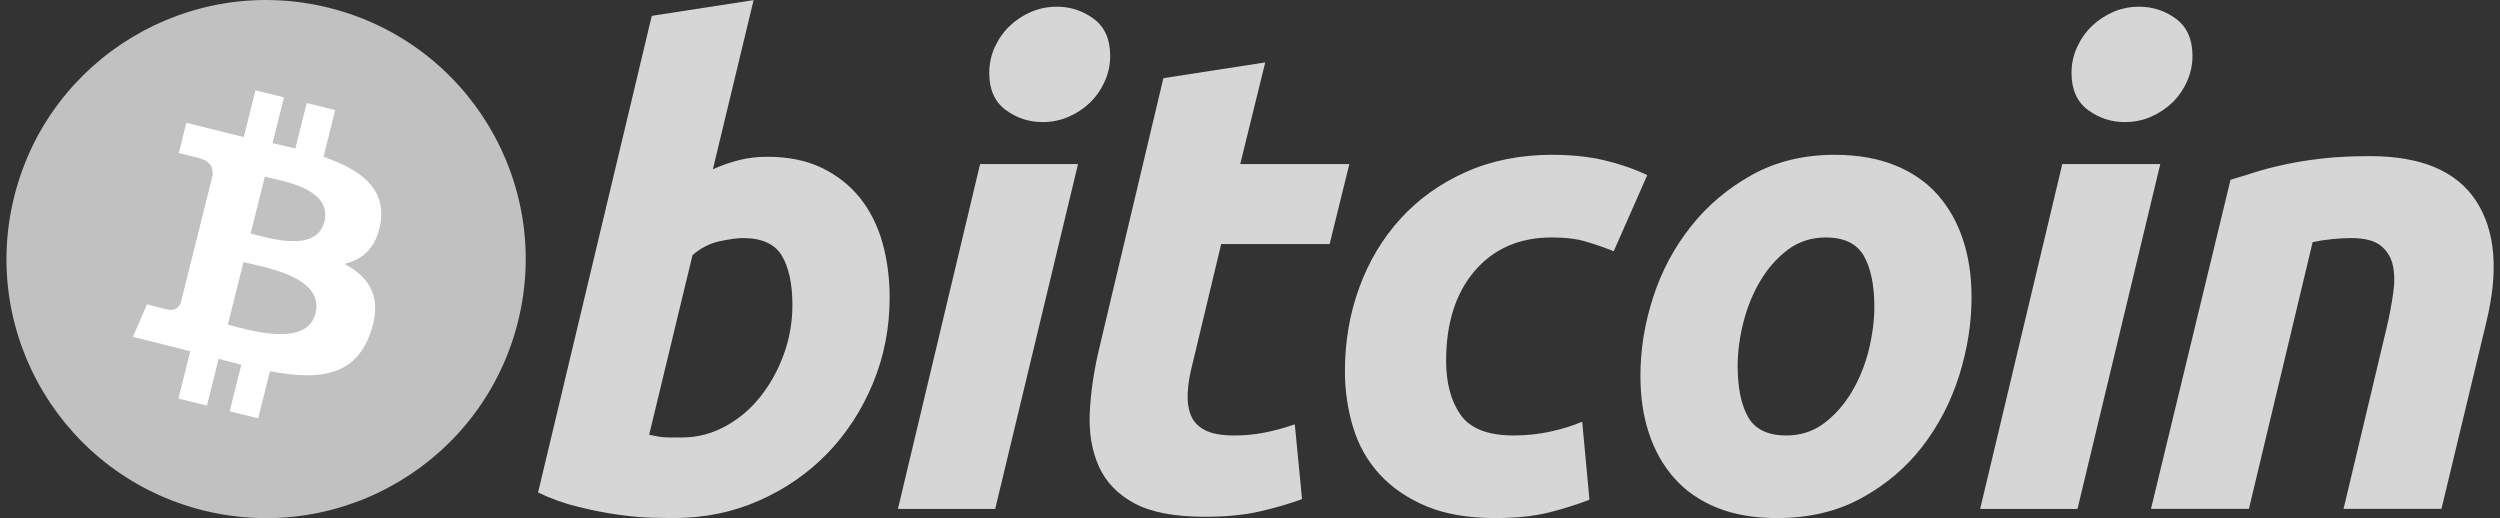
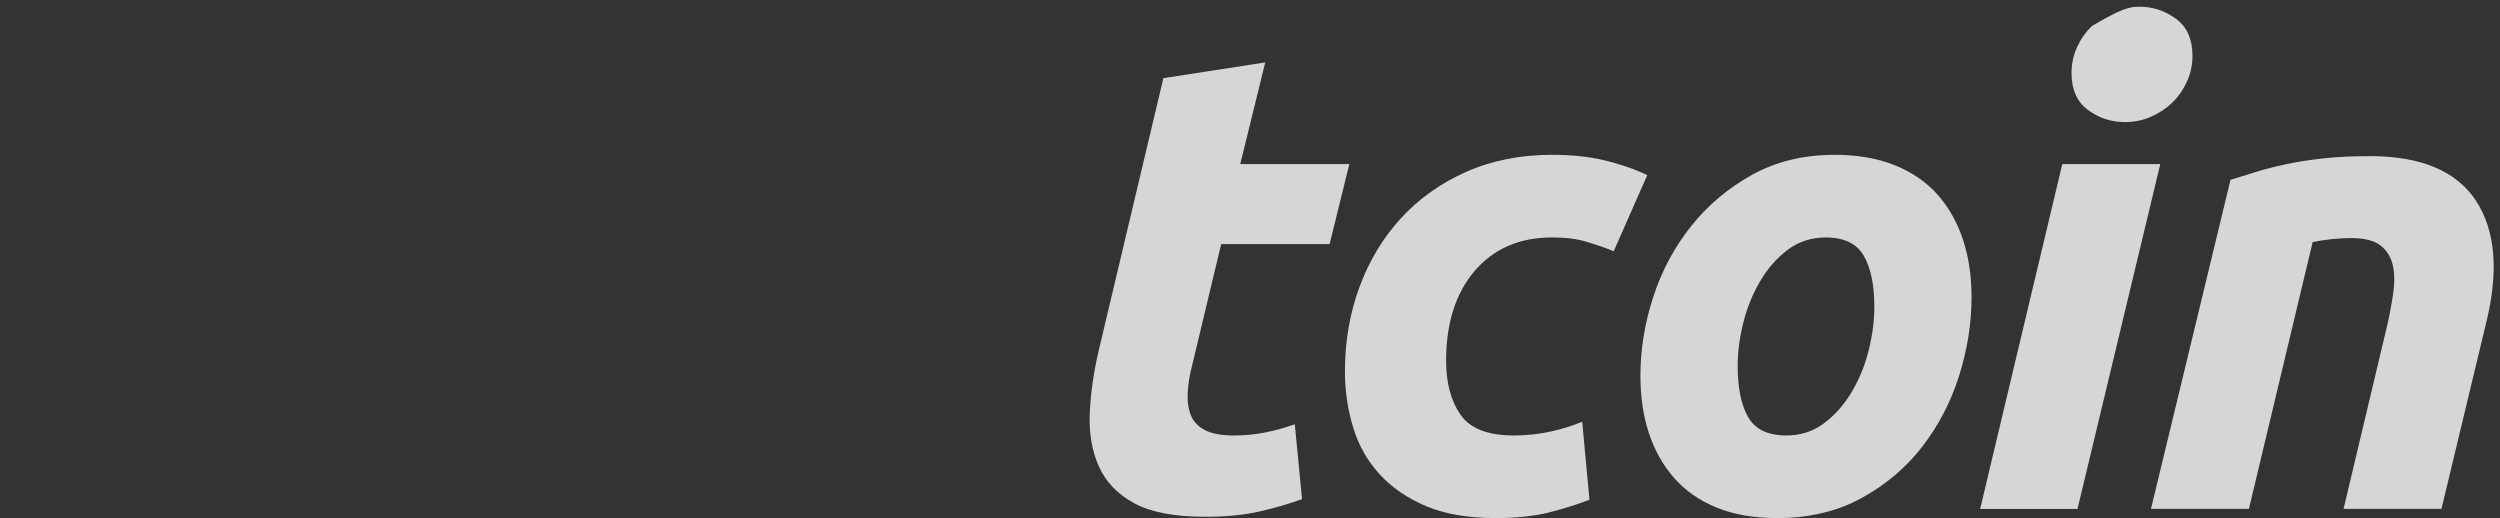
<svg xmlns="http://www.w3.org/2000/svg" width="193" height="40" viewBox="0 0 193 40" fill="none">
  <rect x="0" y="0" width="193" height="40" fill="#333333" stroke="none" />
  <g clip-path="url(#clip0_2868_11511)">
-     <path d="M39.987 24.84C37.31 35.554 26.433 42.075 15.693 39.403C4.957 36.732 -1.578 25.88 1.1 15.166C3.776 4.45 14.653 -2.071 25.39 0.6C36.13 3.272 42.664 14.125 39.987 24.84Z" fill="#C1C1C1" />
-     <path d="M29.385 17.152C29.784 14.491 27.753 13.061 24.976 12.106L25.877 8.501L23.678 7.954L22.801 11.464C22.223 11.321 21.629 11.185 21.039 11.051L21.922 7.518L19.724 6.971L18.822 10.574C18.344 10.466 17.874 10.358 17.418 10.245L17.42 10.234L14.387 9.478L13.802 11.822C13.802 11.822 15.434 12.195 15.399 12.218C16.29 12.44 16.451 13.028 16.424 13.494L15.398 17.601C15.46 17.617 15.539 17.639 15.627 17.674C15.554 17.656 15.475 17.636 15.395 17.617L13.956 23.37C13.847 23.64 13.571 24.045 12.948 23.891C12.97 23.923 11.35 23.493 11.35 23.493L10.258 26.005L13.12 26.717C13.652 26.85 14.174 26.989 14.688 27.12L13.778 30.767L15.975 31.314L16.876 27.706C17.476 27.869 18.059 28.019 18.629 28.16L17.73 31.75L19.93 32.297L20.84 28.658C24.59 29.366 27.411 29.081 28.598 25.696C29.554 22.971 28.55 21.399 26.577 20.374C28.014 20.044 29.096 19.101 29.385 17.152ZM24.36 24.183C23.68 26.908 19.082 25.435 17.591 25.066L18.799 20.235C20.289 20.606 25.07 21.341 24.36 24.183ZM25.04 17.113C24.42 19.592 20.593 18.332 19.351 18.024L20.446 13.643C21.688 13.951 25.686 14.527 25.04 17.113Z" fill="white" />
-     <path d="M59.243 12.103C60.869 12.103 62.273 12.393 63.453 12.964C64.639 13.54 65.618 14.316 66.403 15.293C67.177 16.274 67.753 17.421 68.125 18.735C68.495 20.053 68.68 21.47 68.68 22.987C68.68 25.317 68.252 27.518 67.389 29.593C66.525 31.671 65.353 33.474 63.862 35.011C62.372 36.547 60.613 37.757 58.585 38.652C56.559 39.547 54.358 39.994 51.993 39.994C51.688 39.994 51.15 39.986 50.391 39.97C49.632 39.954 48.759 39.876 47.782 39.744C46.798 39.607 45.759 39.405 44.661 39.134C43.563 38.867 42.521 38.494 41.539 38.02L50.317 1.223L58.178 0.008L55.035 13.066C55.708 12.763 56.386 12.529 57.062 12.358C57.74 12.19 58.466 12.103 59.243 12.103ZM52.649 33.772C53.833 33.772 54.948 33.481 55.996 32.911C57.047 32.339 57.955 31.568 58.714 30.608C59.474 29.642 60.076 28.556 60.514 27.341C60.953 26.127 61.174 24.86 61.174 23.542C61.174 21.923 60.903 20.66 60.363 19.746C59.822 18.837 58.822 18.38 57.369 18.38C56.893 18.38 56.279 18.47 55.519 18.632C54.756 18.804 54.073 19.161 53.461 19.698L50.115 33.565C50.317 33.601 50.495 33.634 50.647 33.666C50.796 33.701 50.961 33.725 51.125 33.742C51.299 33.761 51.497 33.771 51.737 33.771C51.977 33.771 52.277 33.772 52.649 33.772Z" fill="#D6D6D6" />
-     <path d="M76.829 39.29H69.32L75.662 12.668H83.222L76.829 39.29ZM80.483 9.424C79.435 9.424 78.485 9.112 77.642 8.489C76.792 7.869 76.371 6.914 76.371 5.628C76.371 4.921 76.515 4.257 76.8 3.631C77.091 3.006 77.469 2.468 77.944 2.01C78.418 1.556 78.968 1.194 79.592 0.921C80.219 0.652 80.887 0.518 81.599 0.518C82.646 0.518 83.592 0.829 84.438 1.453C85.281 2.079 85.705 3.034 85.705 4.313C85.705 5.023 85.562 5.689 85.273 6.314C84.987 6.939 84.608 7.478 84.133 7.935C83.663 8.389 83.109 8.751 82.486 9.021C81.858 9.294 81.192 9.424 80.483 9.424Z" fill="#D6D6D6" />
    <path d="M89.812 6.034L97.677 4.818L95.746 12.666H104.169L102.648 18.84H94.276L92.046 28.152C91.84 28.928 91.724 29.653 91.691 30.327C91.654 31.004 91.74 31.585 91.943 32.074C92.145 32.565 92.507 32.943 93.034 33.211C93.557 33.483 94.307 33.619 95.29 33.619C96.1 33.619 96.89 33.542 97.653 33.39C98.411 33.24 99.18 33.031 99.958 32.758L100.518 38.531C99.503 38.902 98.404 39.221 97.221 39.49C96.035 39.762 94.631 39.894 93.008 39.894C90.676 39.894 88.867 39.548 87.579 38.86C86.292 38.167 85.382 37.22 84.838 36.021C84.301 34.827 84.061 33.45 84.128 31.899C84.198 30.344 84.433 28.709 84.838 26.988L89.812 6.034Z" fill="#D6D6D6" />
    <path d="M103.828 28.658C103.828 26.365 104.2 24.202 104.944 22.178C105.686 20.152 106.755 18.38 108.143 16.859C109.525 15.346 111.21 14.147 113.193 13.267C115.166 12.392 117.375 11.951 119.81 11.951C121.334 11.951 122.695 12.095 123.893 12.383C125.096 12.674 126.184 13.049 127.168 13.521L124.579 19.395C123.902 19.122 123.2 18.881 122.474 18.662C121.747 18.439 120.86 18.331 119.811 18.331C117.304 18.331 115.323 19.193 113.848 20.911C112.379 22.63 111.64 24.945 111.64 27.848C111.64 29.569 112.012 30.96 112.758 32.024C113.501 33.089 114.874 33.618 116.867 33.618C117.85 33.618 118.799 33.515 119.708 33.315C120.624 33.113 121.433 32.858 122.145 32.557L122.706 38.579C121.756 38.947 120.708 39.278 119.56 39.569C118.408 39.85 117.038 39.995 115.448 39.995C113.35 39.995 111.575 39.689 110.122 39.086C108.669 38.473 107.468 37.66 106.522 36.63C105.571 35.598 104.888 34.392 104.466 33.008C104.044 31.626 103.828 30.174 103.828 28.658Z" fill="#D6D6D6" />
    <path d="M137.189 39.995C135.397 39.995 133.84 39.723 132.52 39.183C131.203 38.644 130.112 37.887 129.25 36.906C128.386 35.93 127.739 34.773 127.296 33.44C126.854 32.107 126.641 30.632 126.641 29.015C126.641 26.987 126.967 24.959 127.627 22.937C128.283 20.911 129.257 19.09 130.546 17.472C131.826 15.852 133.404 14.527 135.262 13.494C137.118 12.467 139.252 11.951 141.65 11.951C143.41 11.951 144.959 12.224 146.297 12.764C147.63 13.302 148.727 14.065 149.595 15.041C150.453 16.022 151.105 17.174 151.544 18.509C151.985 19.839 152.203 21.319 152.203 22.937C152.203 24.959 151.881 26.986 151.242 29.014C150.603 31.032 149.654 32.857 148.401 34.479C147.15 36.097 145.587 37.422 143.709 38.45C141.833 39.479 139.658 39.995 137.189 39.995ZM140.942 18.332C139.829 18.332 138.845 18.654 138.002 19.291C137.156 19.936 136.446 20.745 135.874 21.722C135.295 22.704 134.866 23.774 134.576 24.937C134.288 26.102 134.147 27.204 134.147 28.251C134.147 29.94 134.42 31.256 134.957 32.203C135.501 33.145 136.479 33.618 137.901 33.618C139.018 33.618 139.997 33.298 140.844 32.655C141.685 32.015 142.396 31.205 142.973 30.226C143.548 29.25 143.981 28.177 144.271 27.012C144.555 25.85 144.699 24.742 144.699 23.697C144.699 22.012 144.427 20.693 143.886 19.747C143.344 18.805 142.362 18.332 140.942 18.332Z" fill="#D6D6D6" />
-     <path d="M160.382 39.29H152.867L159.209 12.668H166.773L160.382 39.29ZM164.031 9.424C162.983 9.424 162.034 9.112 161.192 8.489C160.346 7.869 159.921 6.914 159.921 5.628C159.921 4.921 160.067 4.257 160.354 3.631C160.64 3.006 161.021 2.468 161.496 2.01C161.968 1.556 162.522 1.194 163.145 0.921C163.769 0.652 164.437 0.518 165.146 0.518C166.196 0.518 167.144 0.829 167.989 1.453C168.834 2.079 169.26 3.034 169.26 4.313C169.26 5.023 169.109 5.689 168.825 6.314C168.541 6.939 168.16 7.478 167.687 7.935C167.21 8.389 166.663 8.751 166.039 9.021C165.41 9.294 164.744 9.424 164.031 9.424Z" fill="#D6D6D6" />
+     <path d="M160.382 39.29H152.867L159.209 12.668H166.773L160.382 39.29ZM164.031 9.424C162.983 9.424 162.034 9.112 161.192 8.489C160.346 7.869 159.921 6.914 159.921 5.628C159.921 4.921 160.067 4.257 160.354 3.631C160.64 3.006 161.021 2.468 161.496 2.01C163.769 0.652 164.437 0.518 165.146 0.518C166.196 0.518 167.144 0.829 167.989 1.453C168.834 2.079 169.26 3.034 169.26 4.313C169.26 5.023 169.109 5.689 168.825 6.314C168.541 6.939 168.16 7.478 167.687 7.935C167.21 8.389 166.663 8.751 166.039 9.021C165.41 9.294 164.744 9.424 164.031 9.424Z" fill="#D6D6D6" />
    <path d="M172.197 13.877C172.767 13.711 173.403 13.511 174.096 13.293C174.79 13.076 175.566 12.873 176.433 12.691C177.291 12.503 178.259 12.35 179.323 12.232C180.387 12.111 181.6 12.053 182.948 12.053C186.908 12.053 189.638 13.203 191.145 15.498C192.651 17.792 192.912 20.932 191.934 24.912L188.48 39.287H180.922L184.269 25.215C184.474 24.336 184.634 23.486 184.752 22.656C184.872 21.834 184.865 21.109 184.725 20.481C184.592 19.861 184.277 19.354 183.789 18.961C183.294 18.574 182.545 18.38 181.53 18.38C180.551 18.38 179.555 18.485 178.538 18.687L173.616 39.286H166.055L172.197 13.877Z" fill="#D6D6D6" />
  </g>
  <defs>
    <clipPath id="clip0_2868_11511">
      <rect width="192" height="40" fill="white" transform="translate(0.5)" />
    </clipPath>
  </defs>
</svg>